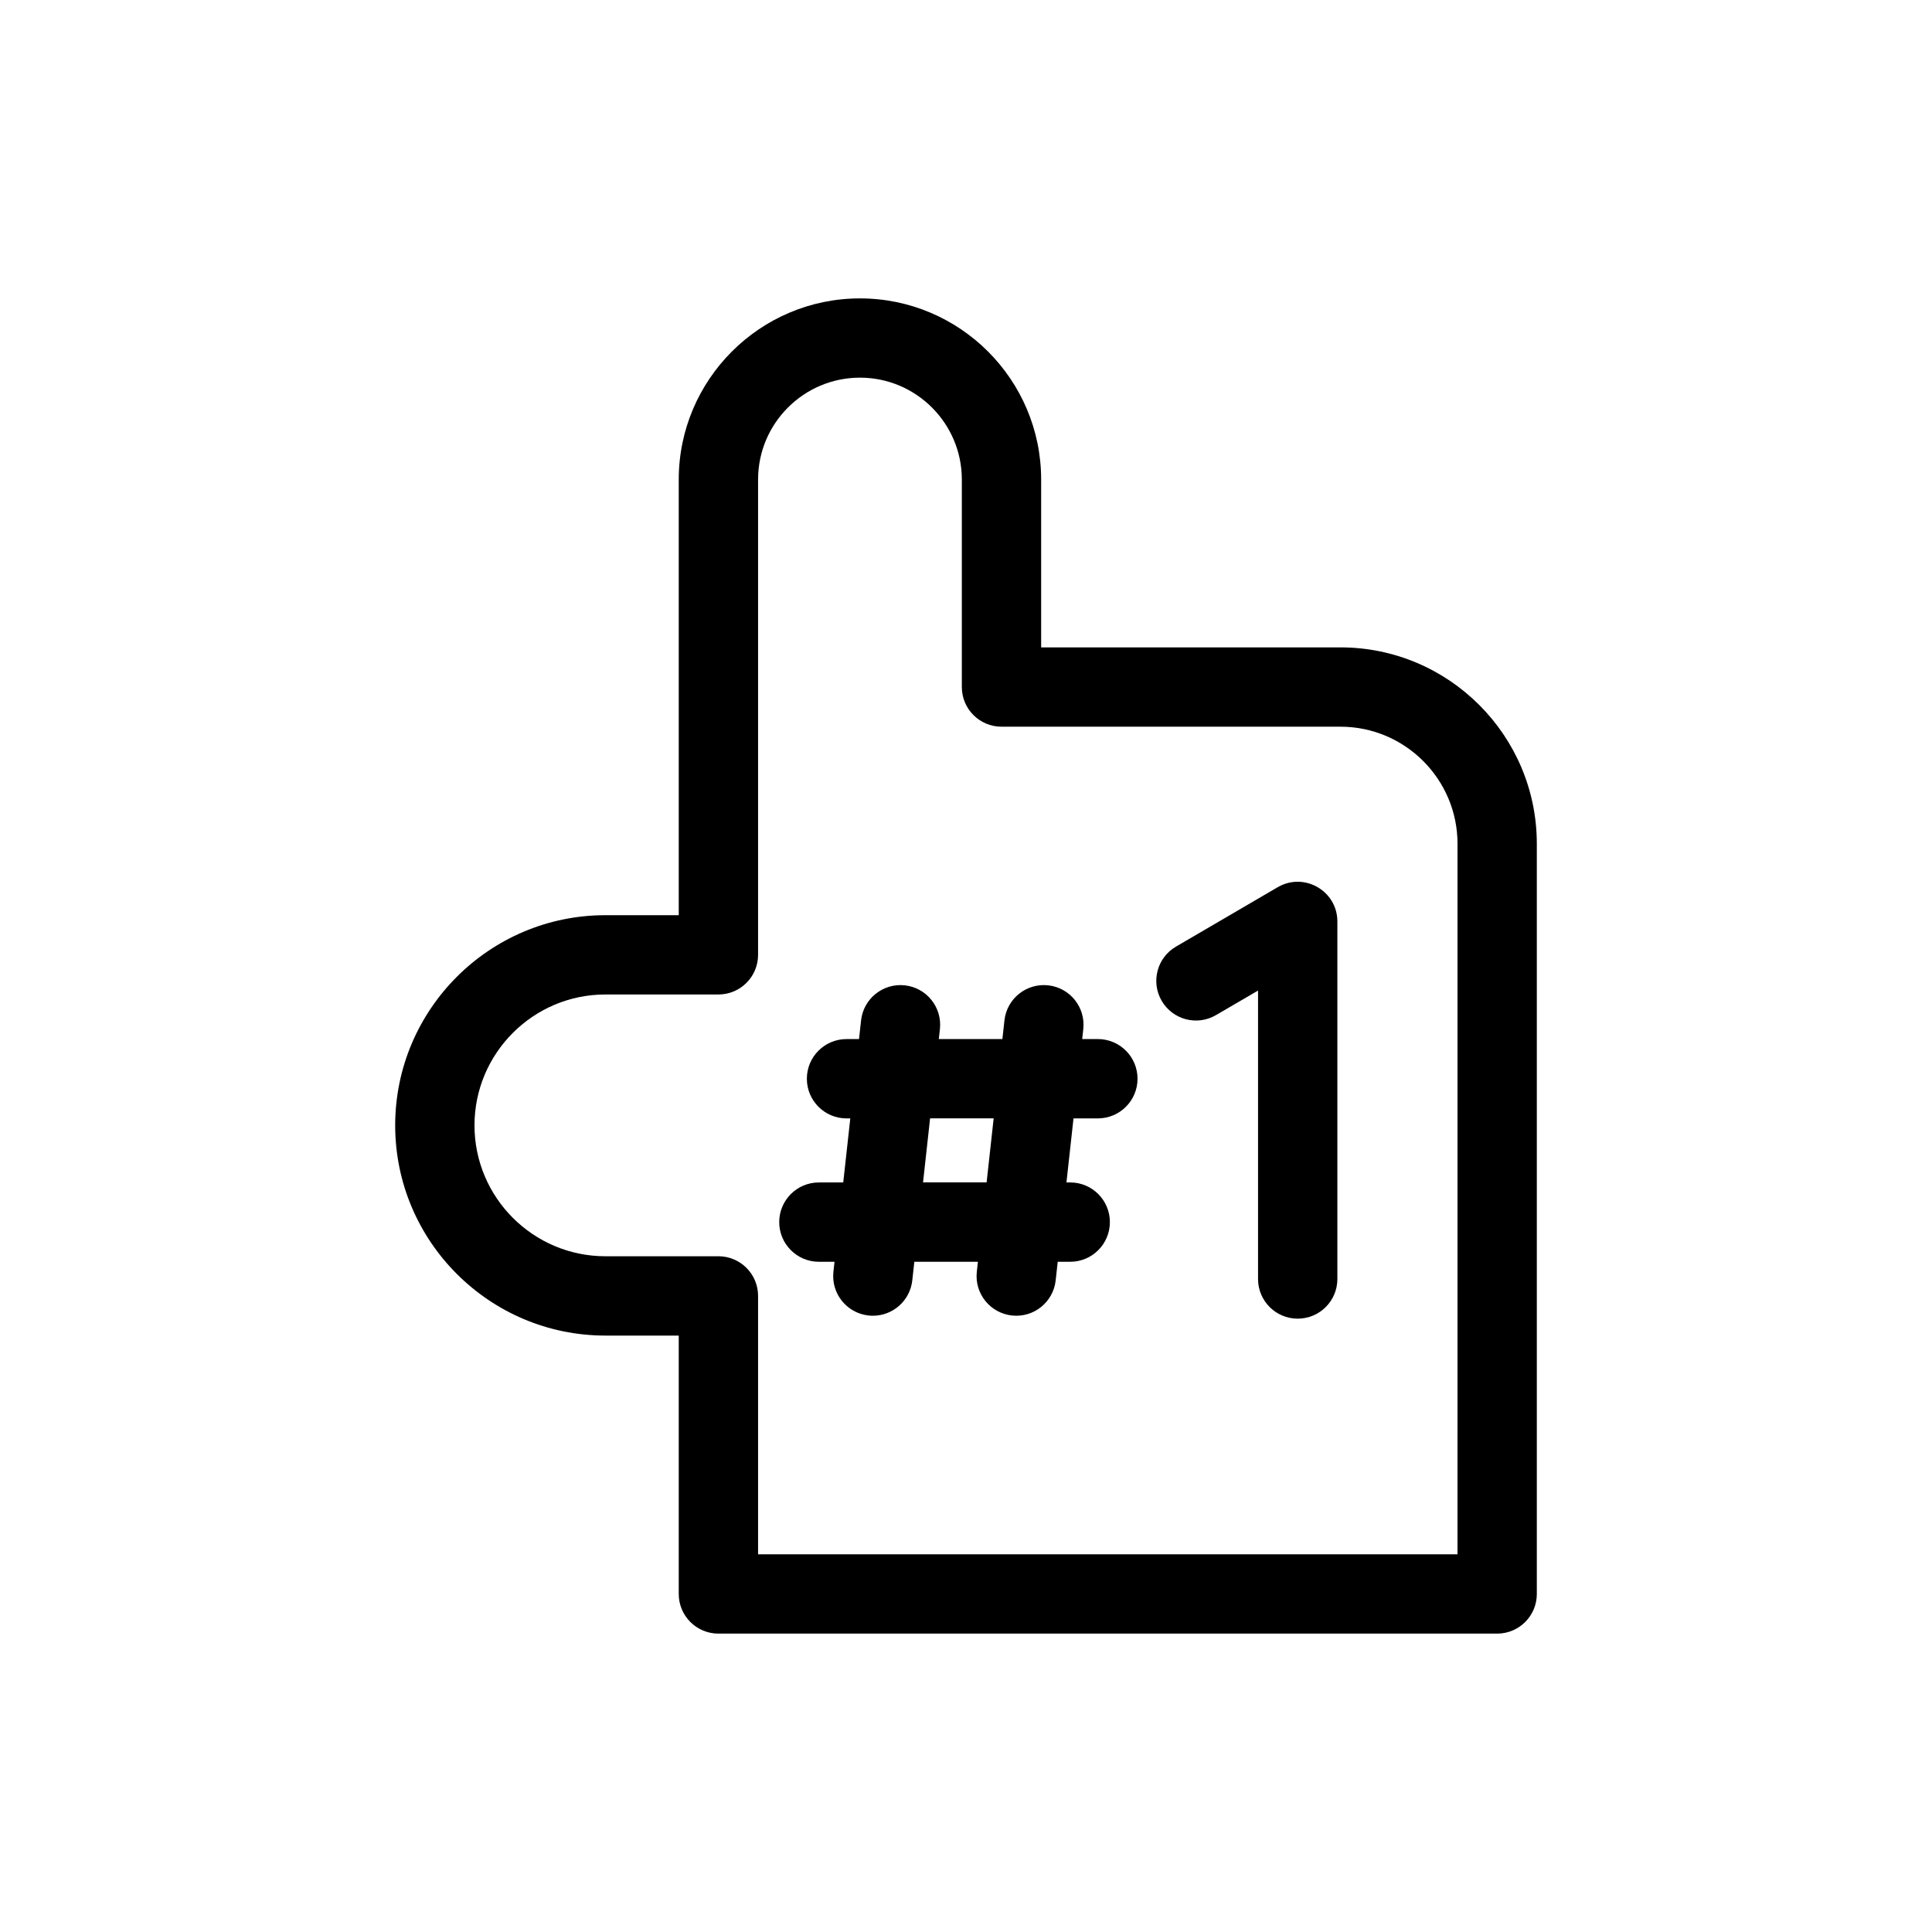
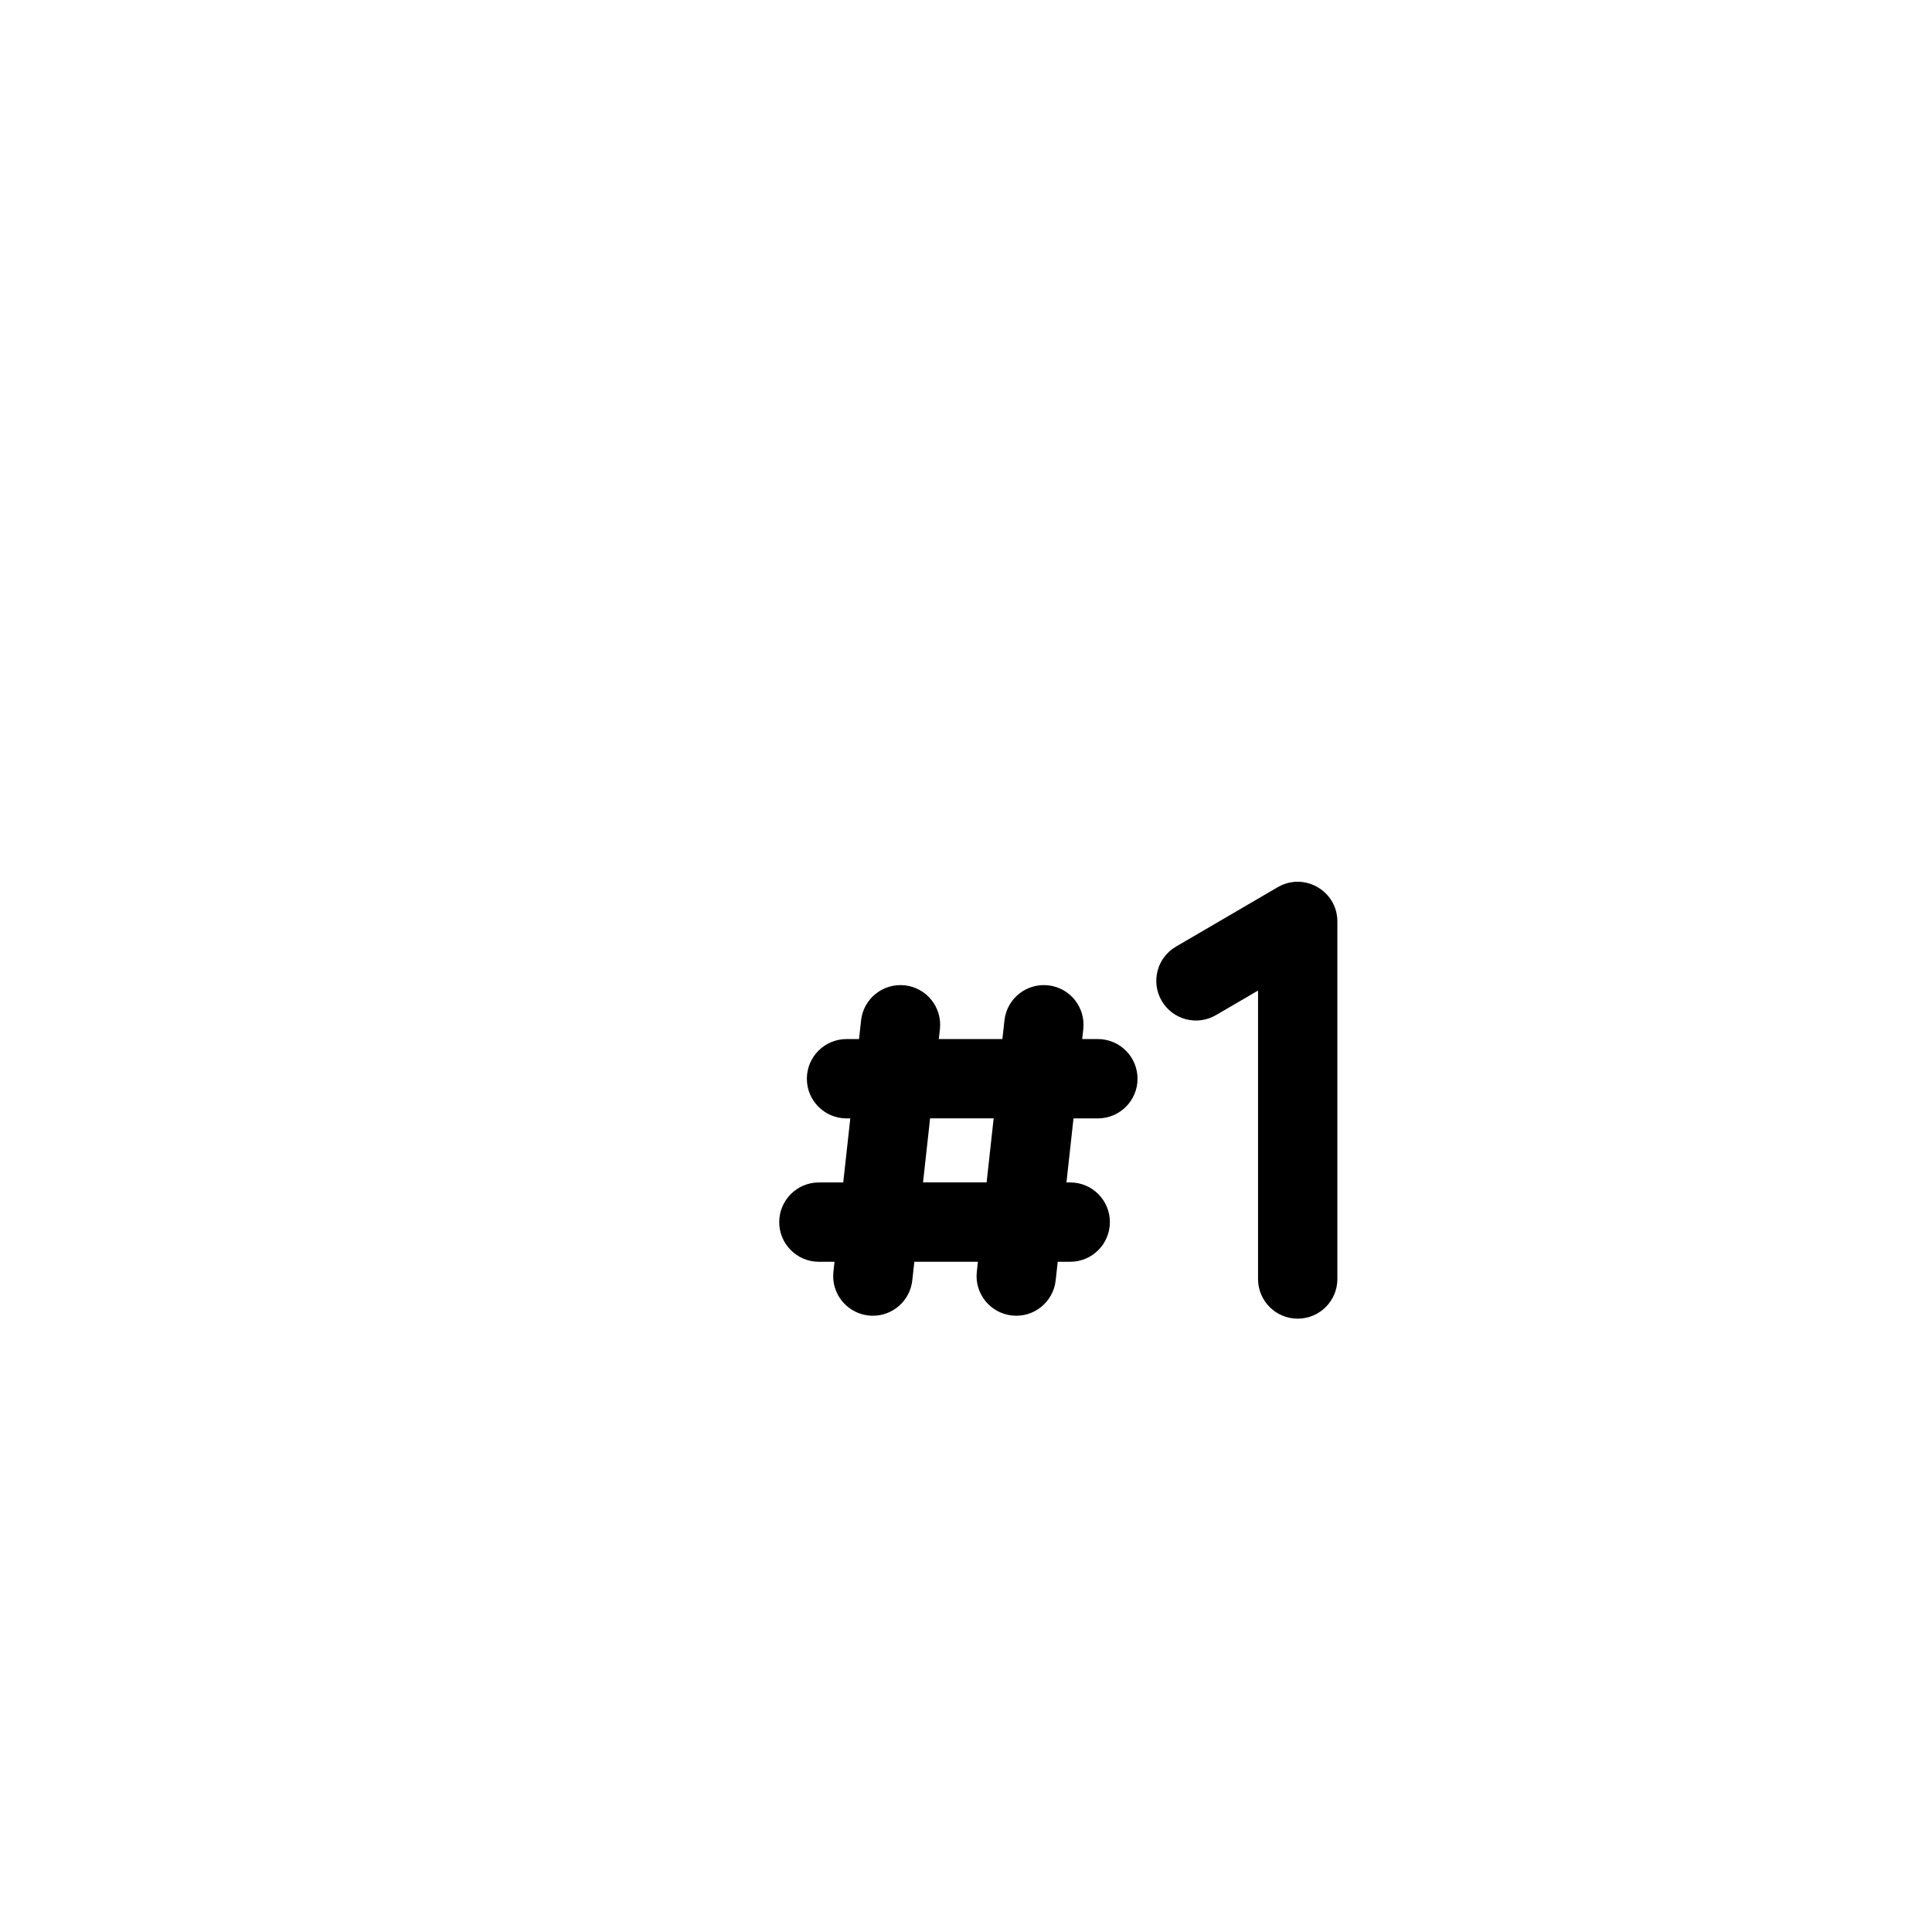
<svg xmlns="http://www.w3.org/2000/svg" xml:space="preserve" width="100px" height="100px" style="shape-rendering:geometricPrecision; text-rendering:geometricPrecision; image-rendering:optimizeQuality; fill-rule:evenodd; clip-rule:evenodd" viewBox="0 0 106.28 106.28">
  <defs>
    <style type="text/css">
   
    .fil0 {fill:none}
    .fil1 {fill:black}
   
  </style>
  </defs>
  <g id="Layer_x0020_1">
    <rect class="fil0" width="106.28" height="106.28" />
    <g id="_593602416">
-       <path id="_593603064" class="fil1" d="M73.739 35.613l-16.465 0 0 -9.231c0,-5.496 -4.471,-9.967 -9.968,-9.967 -5.496,-0 -9.968,4.471 -9.968,9.967l0 23.963 -4.036 0c-6.376,0 -11.563,5.187 -11.563,11.563 0,6.376 5.188,11.563 11.563,11.563l4.036 0 0 14.213c0,1.205 0.977,2.182 2.182,2.182l42.839 0c1.205,0 2.182,-0.977 2.182,-2.182l0 -41.269c0,-5.956 -4.846,-10.802 -10.802,-10.802zm6.438 49.889l-38.475 0 0 -14.213c0,-1.206 -0.977,-2.182 -2.182,-2.182l-6.218 0c-3.97,0 -7.2,-3.23 -7.2,-7.2 0,-3.97 3.23,-7.2 7.2,-7.2l6.218 0c1.205,0 2.182,-0.977 2.182,-2.182l0 -26.145c0,-3.09 2.514,-5.605 5.605,-5.605 3.09,0 5.604,2.514 5.604,5.605l0 11.414c0,1.205 0.977,2.182 2.182,2.182l18.646 0c3.551,0 6.439,2.888 6.439,6.438l-0.001 39.087z" />
      <path id="_593605320" class="fil1" d="M60.392 57.158l-0.86 0 0.06 -0.548c0.132,-1.198 -0.732,-2.275 -1.93,-2.407 -1.198,-0.131 -2.276,0.732 -2.407,1.93l-0.113 1.026 -3.497 0 0.06 -0.548c0.132,-1.198 -0.732,-2.275 -1.93,-2.407 -1.198,-0.131 -2.276,0.732 -2.407,1.93l-0.113 1.026 -0.687 0c-1.205,0 -2.182,0.977 -2.182,2.182 0,1.205 0.977,2.182 2.182,2.182l0.207 0 -0.388 3.523 -1.34 0c-1.205,0 -2.182,0.977 -2.182,2.182 0,1.205 0.977,2.182 2.182,2.182l0.86 0 -0.06 0.548c-0.132,1.198 0.732,2.275 1.93,2.407 0.081,0.008 0.161,0.013 0.241,0.013 1.099,0 2.043,-0.827 2.167,-1.943l0.113 -1.025 3.497 0 -0.06 0.548c-0.132,1.198 0.732,2.275 1.931,2.407 1.21,0.132 2.277,-0.744 2.407,-1.931l0.113 -1.025 0.687 0c1.205,0 2.182,-0.977 2.182,-2.182 0,-1.205 -0.977,-2.182 -2.182,-2.182l-0.207 0 0.388 -3.523 1.34 0c1.205,0 2.182,-0.977 2.182,-2.182 0,-1.205 -0.977,-2.182 -2.182,-2.182zm-6.118 7.886l-3.497 0 0.388 -3.523 3.497 0 -0.388 3.523z" />
      <path id="_593610600" class="fil1" d="M70.286 48.806l-5.596 3.268c-1.041,0.607 -1.392,1.944 -0.784,2.984 0.607,1.041 1.943,1.392 2.984,0.784l2.315 -1.351 0 15.867c0,1.205 0.977,2.182 2.182,2.182 1.205,0 2.182,-0.977 2.182,-2.182l0 -19.668c0,-1.681 -1.829,-2.733 -3.282,-1.884z" />
    </g>
  </g>
</svg>